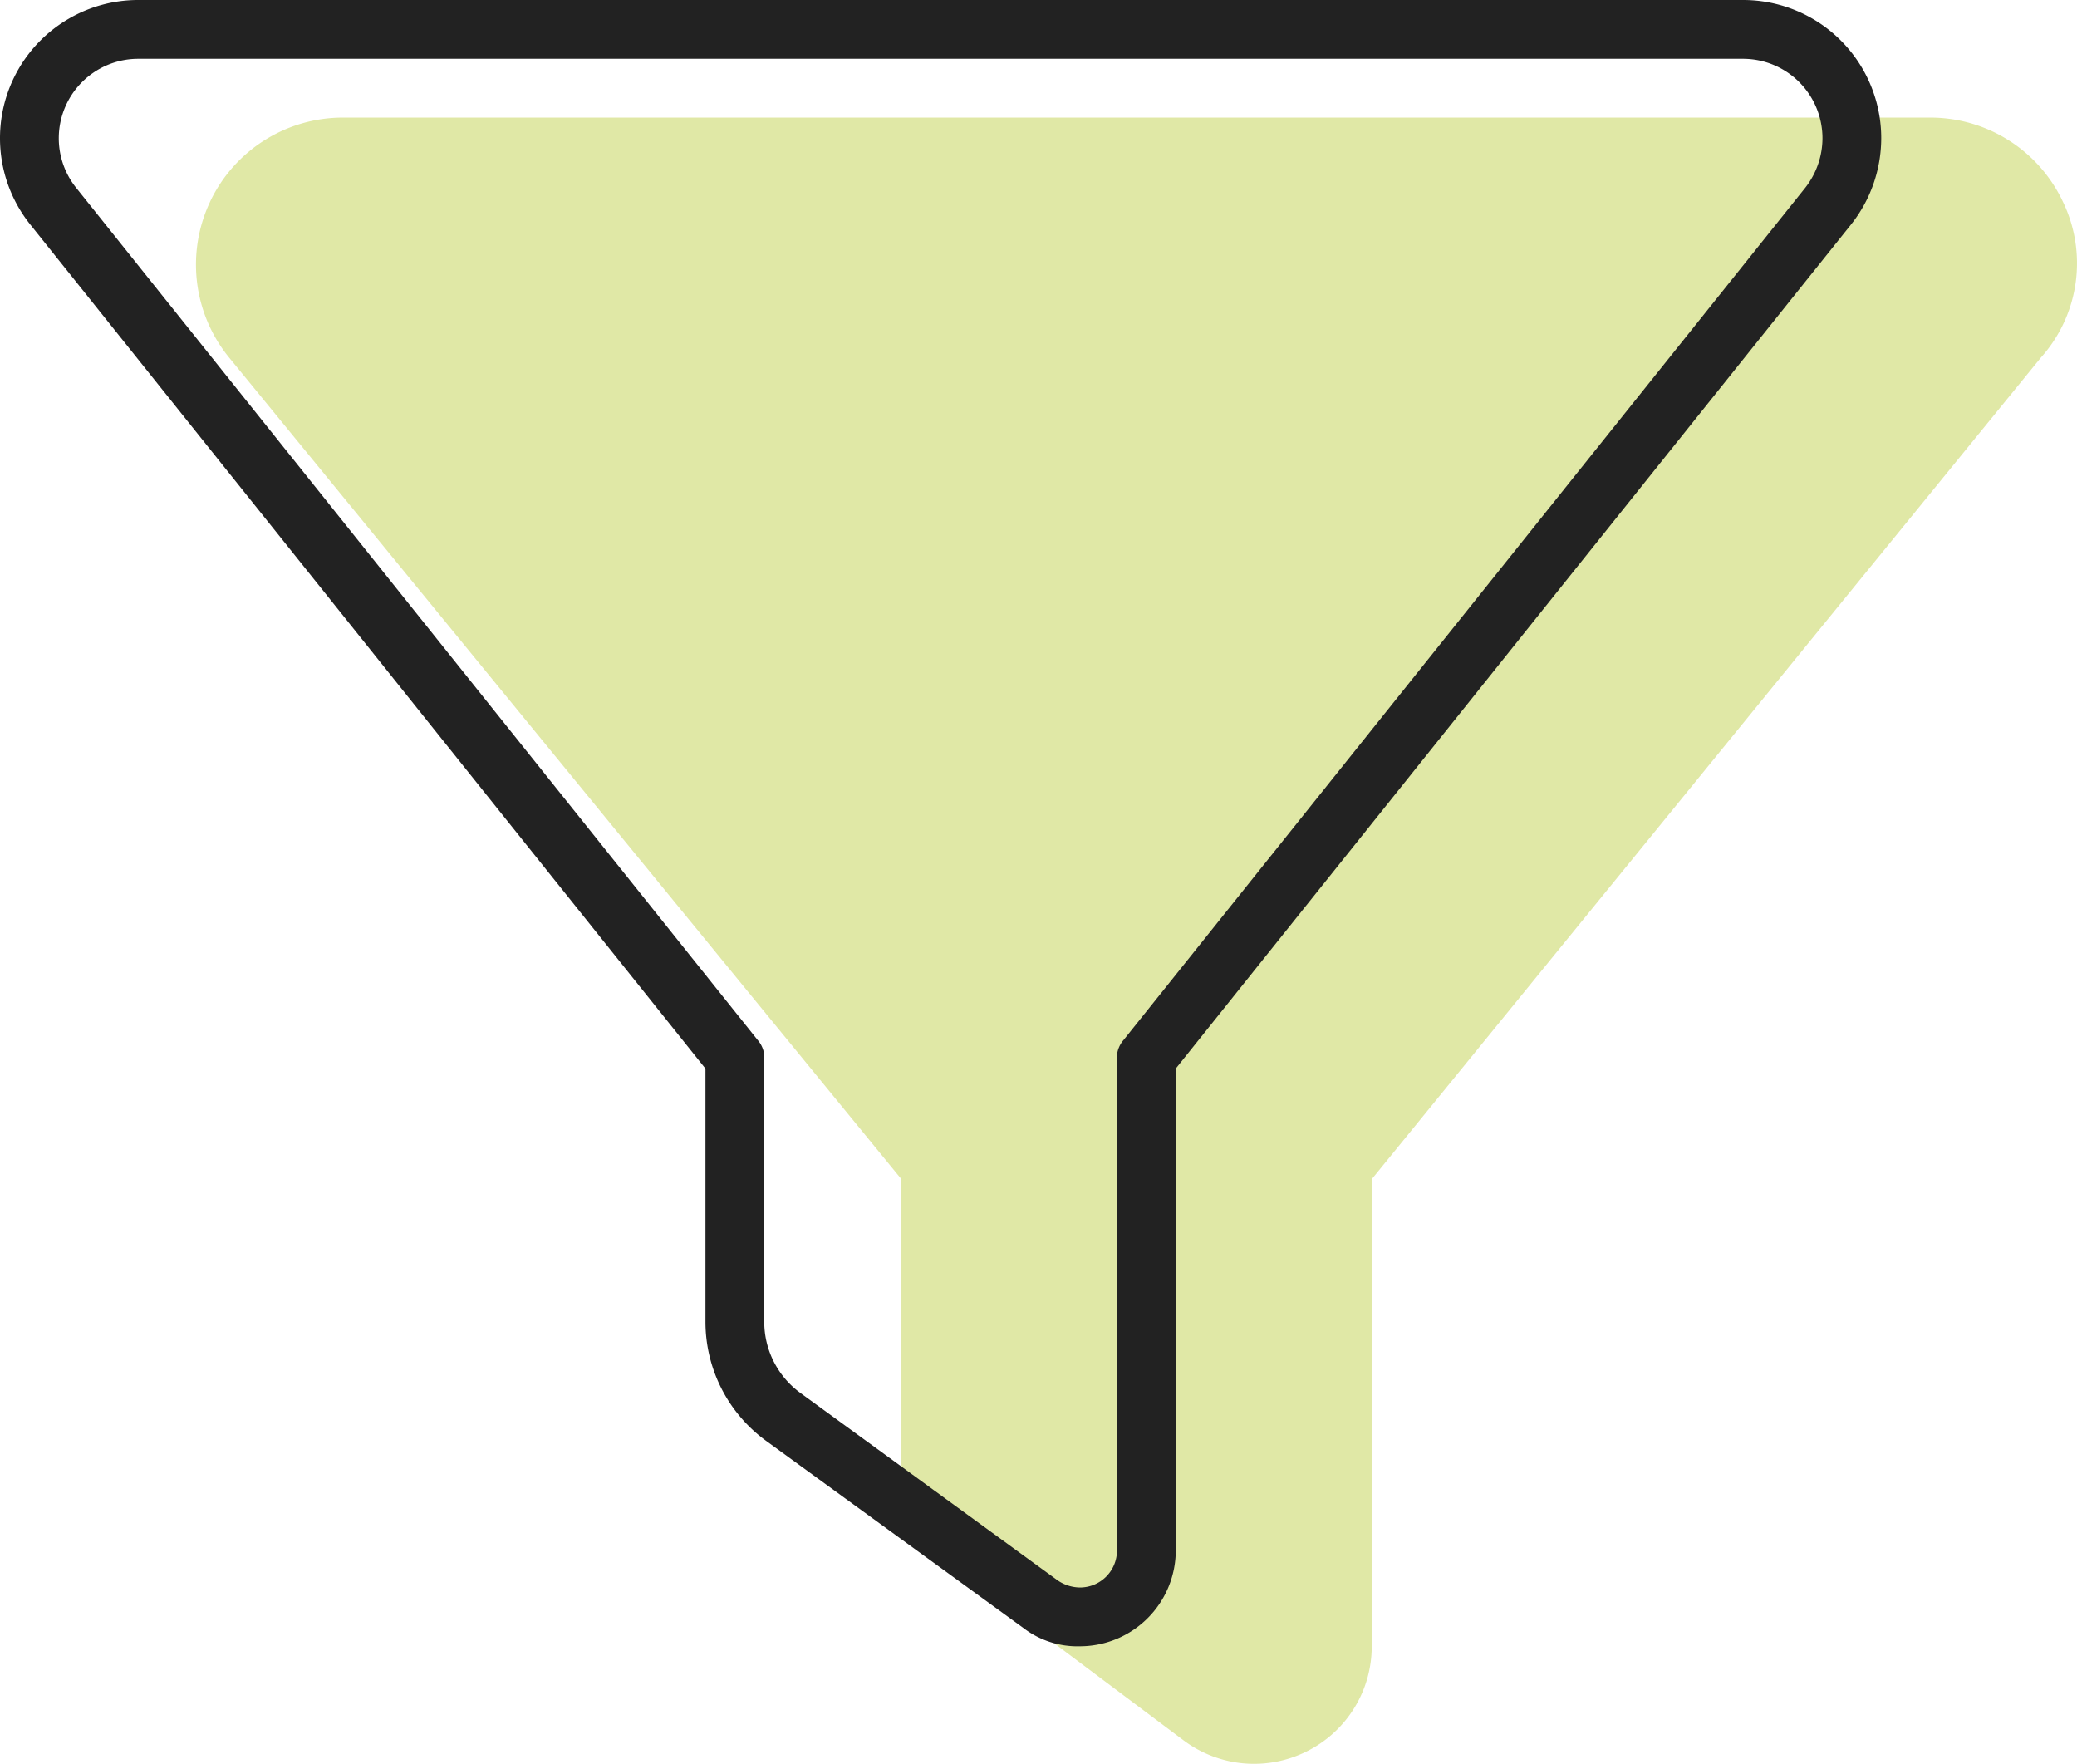
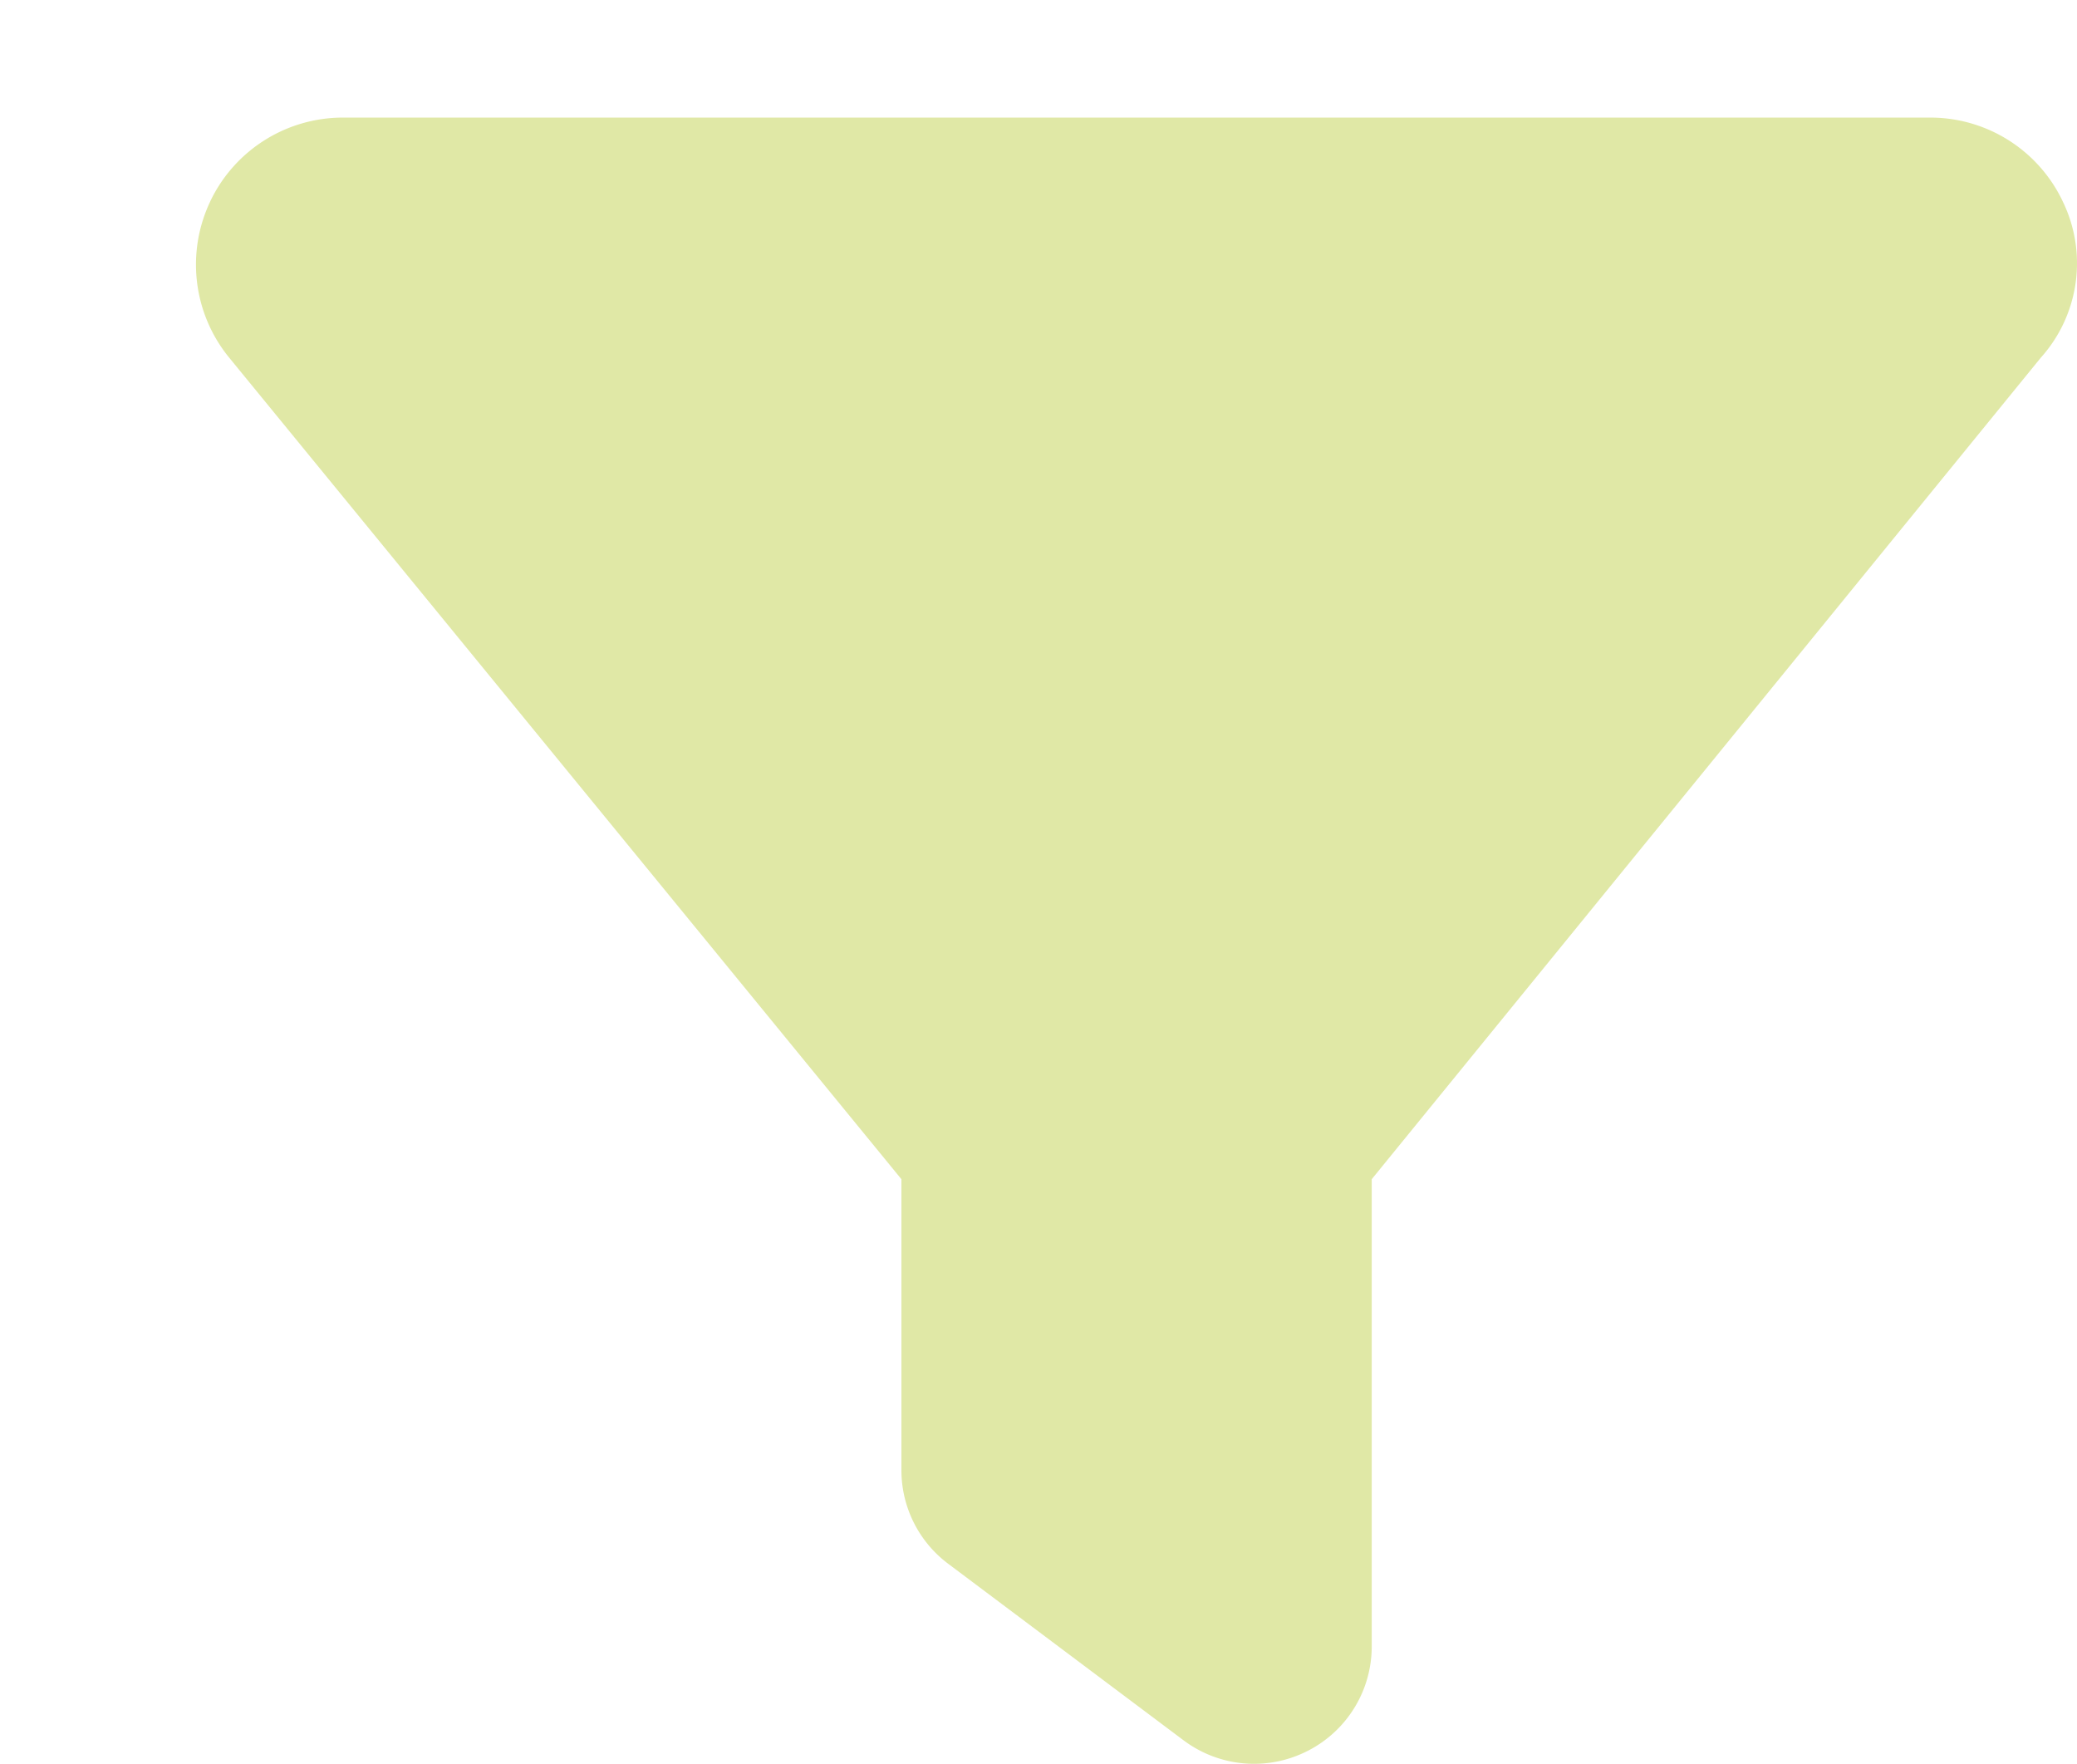
<svg xmlns="http://www.w3.org/2000/svg" width="52.995" height="44.999" viewBox="0 0 52.995 44.999">
  <g id="Group_22" data-name="Group 22" transform="translate(-326 -5333)">
    <path id="filter" d="M.361-36.856A3.749,3.749,0,0,1,3.75-39h40.5a3.737,3.737,0,0,1,3.384,2.144,3.606,3.606,0,0,1-.562,3.981L30-11.916V0a2.988,2.988,0,0,1-1.659,2.681A3,3,0,0,1,25.2,2.4l-6-4.5A2.979,2.979,0,0,1,18-4.5v-7.416L.848-32.875a3.75,3.75,0,0,1-.486-3.981Z" transform="translate(331 5375)" fill="#e0e8a6" />
-     <path id="filter-2" data-name="filter" d="M0-35.474A3.526,3.526,0,0,1,3.526-39H44.475A3.524,3.524,0,0,1,48-35.474a3.543,3.543,0,0,1-.769,2.2L30-11.738V.553A2.449,2.449,0,0,1,27.553,3a2.262,2.262,0,0,1-1.444-.469L19.547-2.241A3.757,3.757,0,0,1,18-5.278v-6.459L.773-33.271A3.528,3.528,0,0,1,0-35.474ZM3.526-37.5A2.027,2.027,0,0,0,1.5-35.474a2.023,2.023,0,0,0,.444,1.266l17.387,21.74a.7.7,0,0,1,.169.384v6.806a2.247,2.247,0,0,0,.928,1.819l6.563,4.781a1.024,1.024,0,0,0,.563.178A.944.944,0,0,0,28.5.553V-12.084a.7.7,0,0,1,.169-.384l17.391-21.74a2.059,2.059,0,0,0,.441-1.266A2.028,2.028,0,0,0,44.475-37.5Z" transform="translate(326 5372)" fill="#222" />
  </g>
</svg>